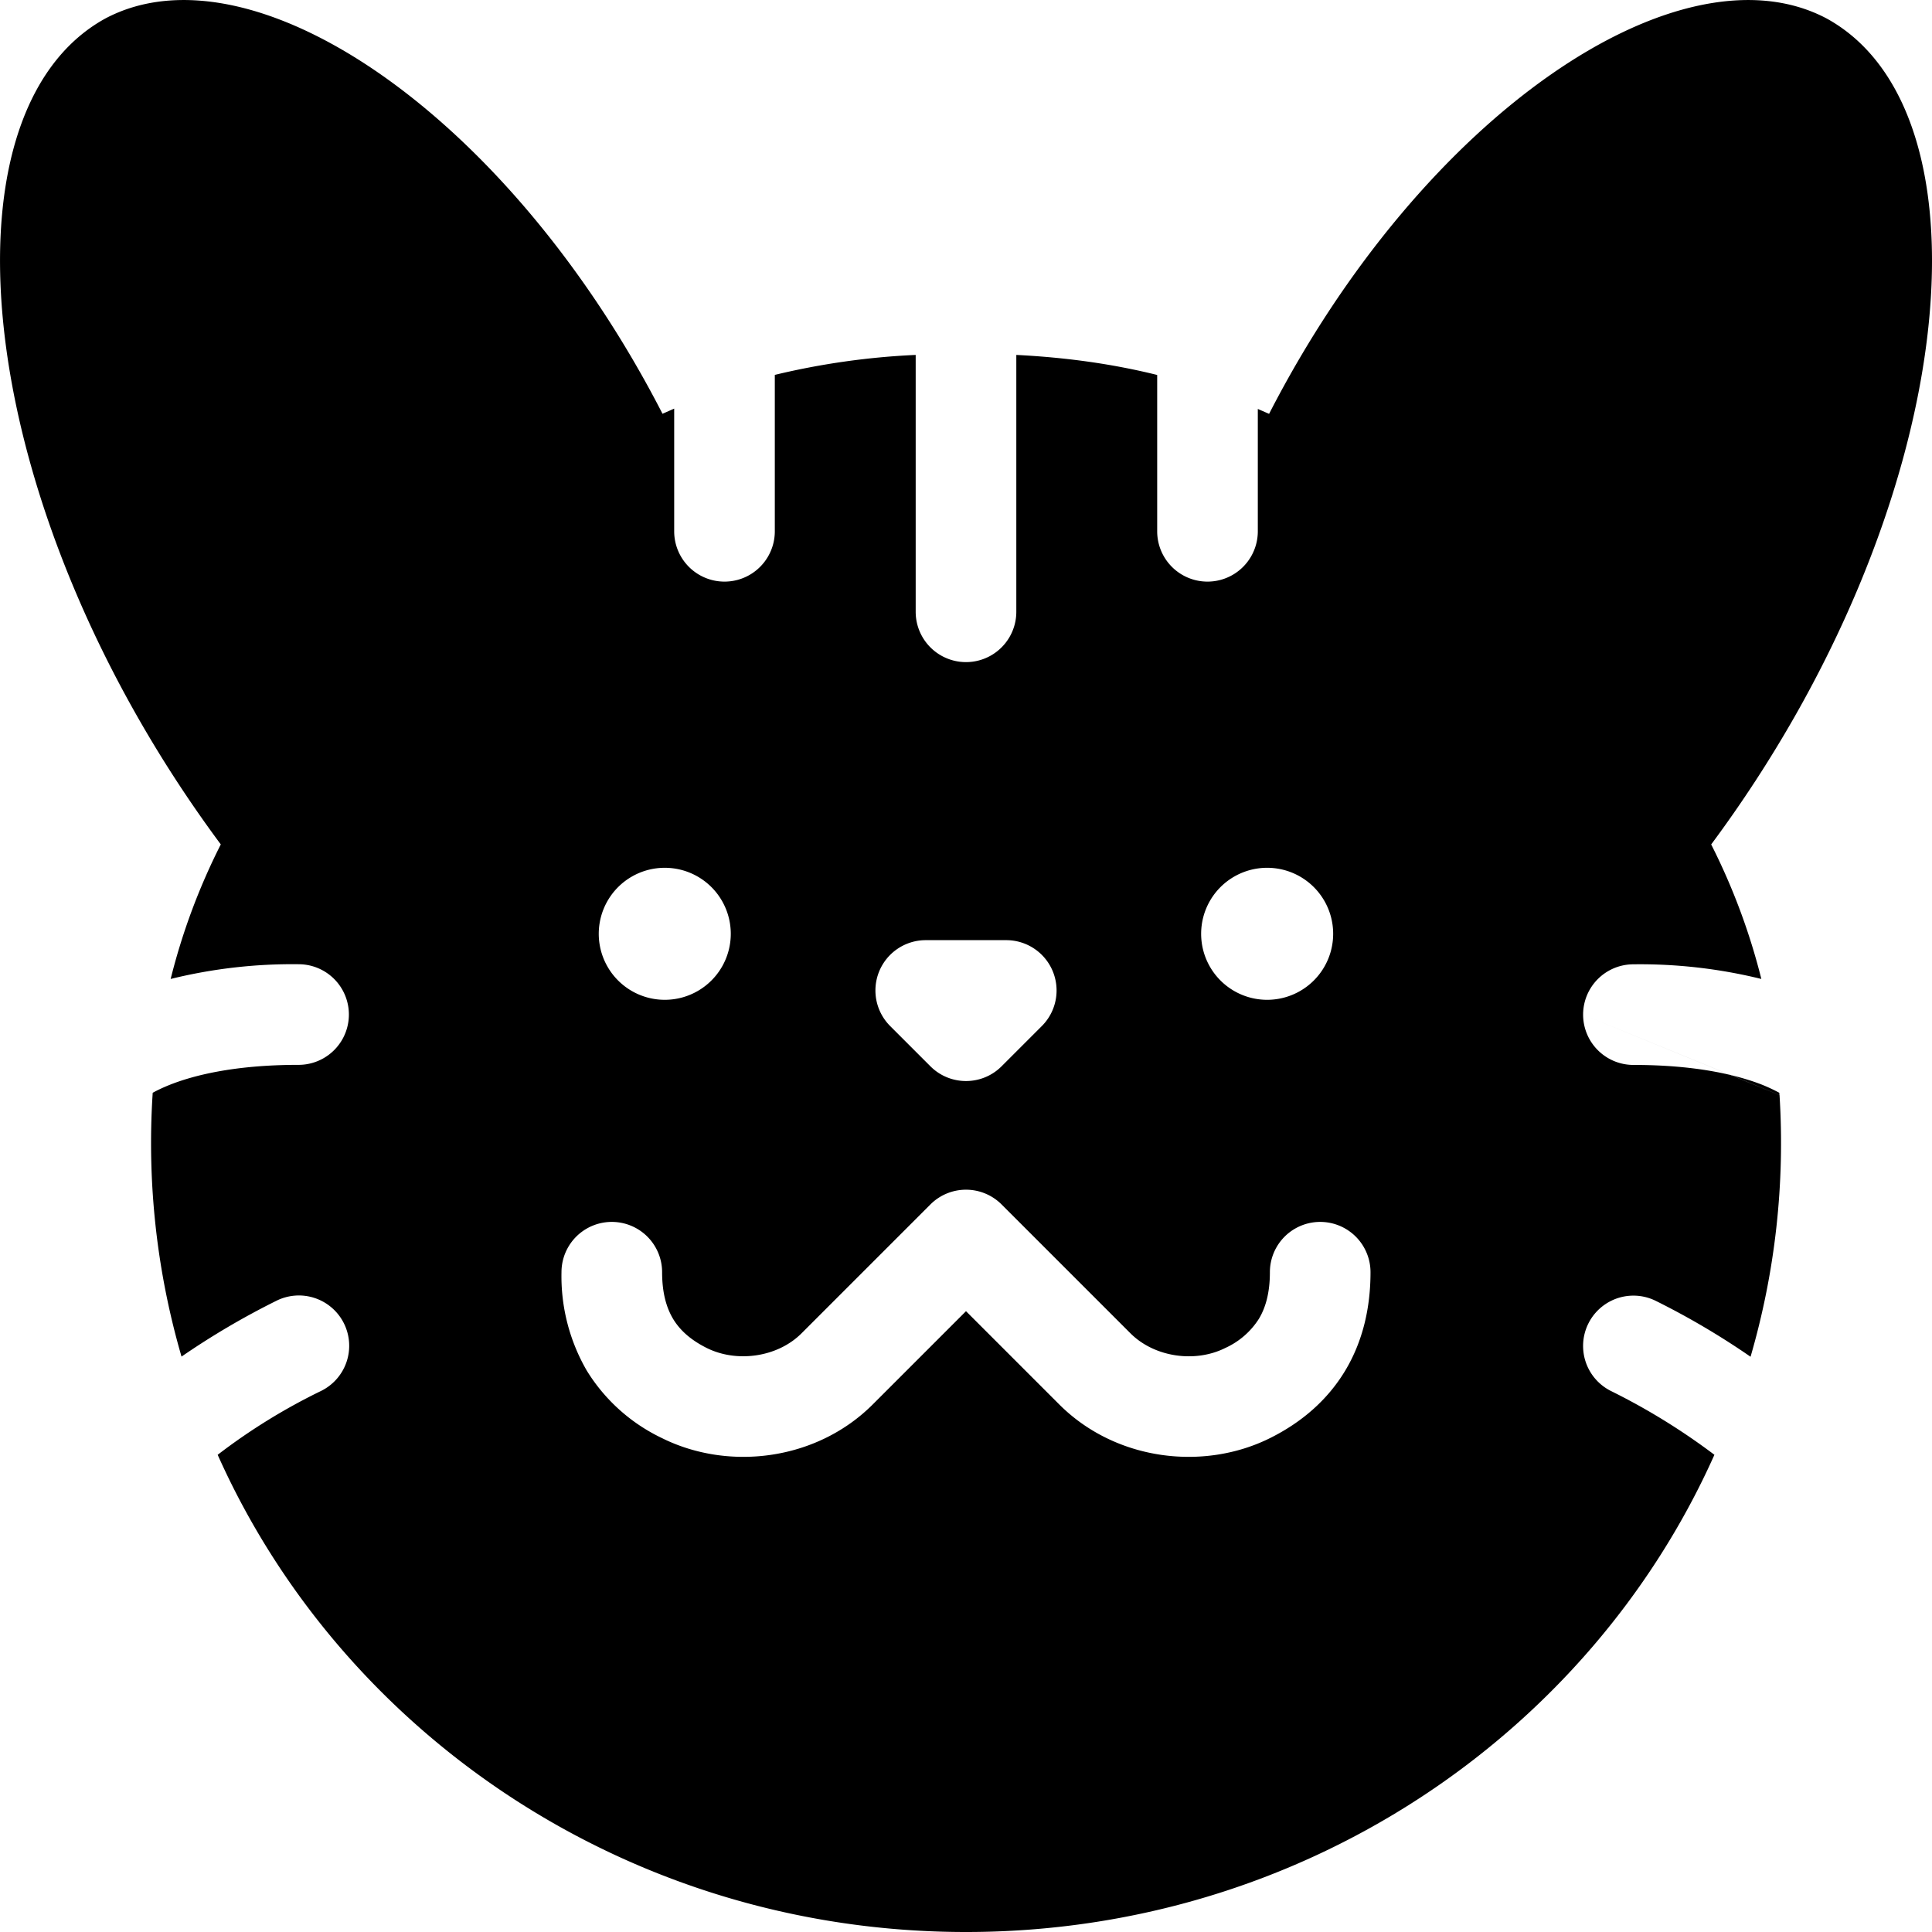
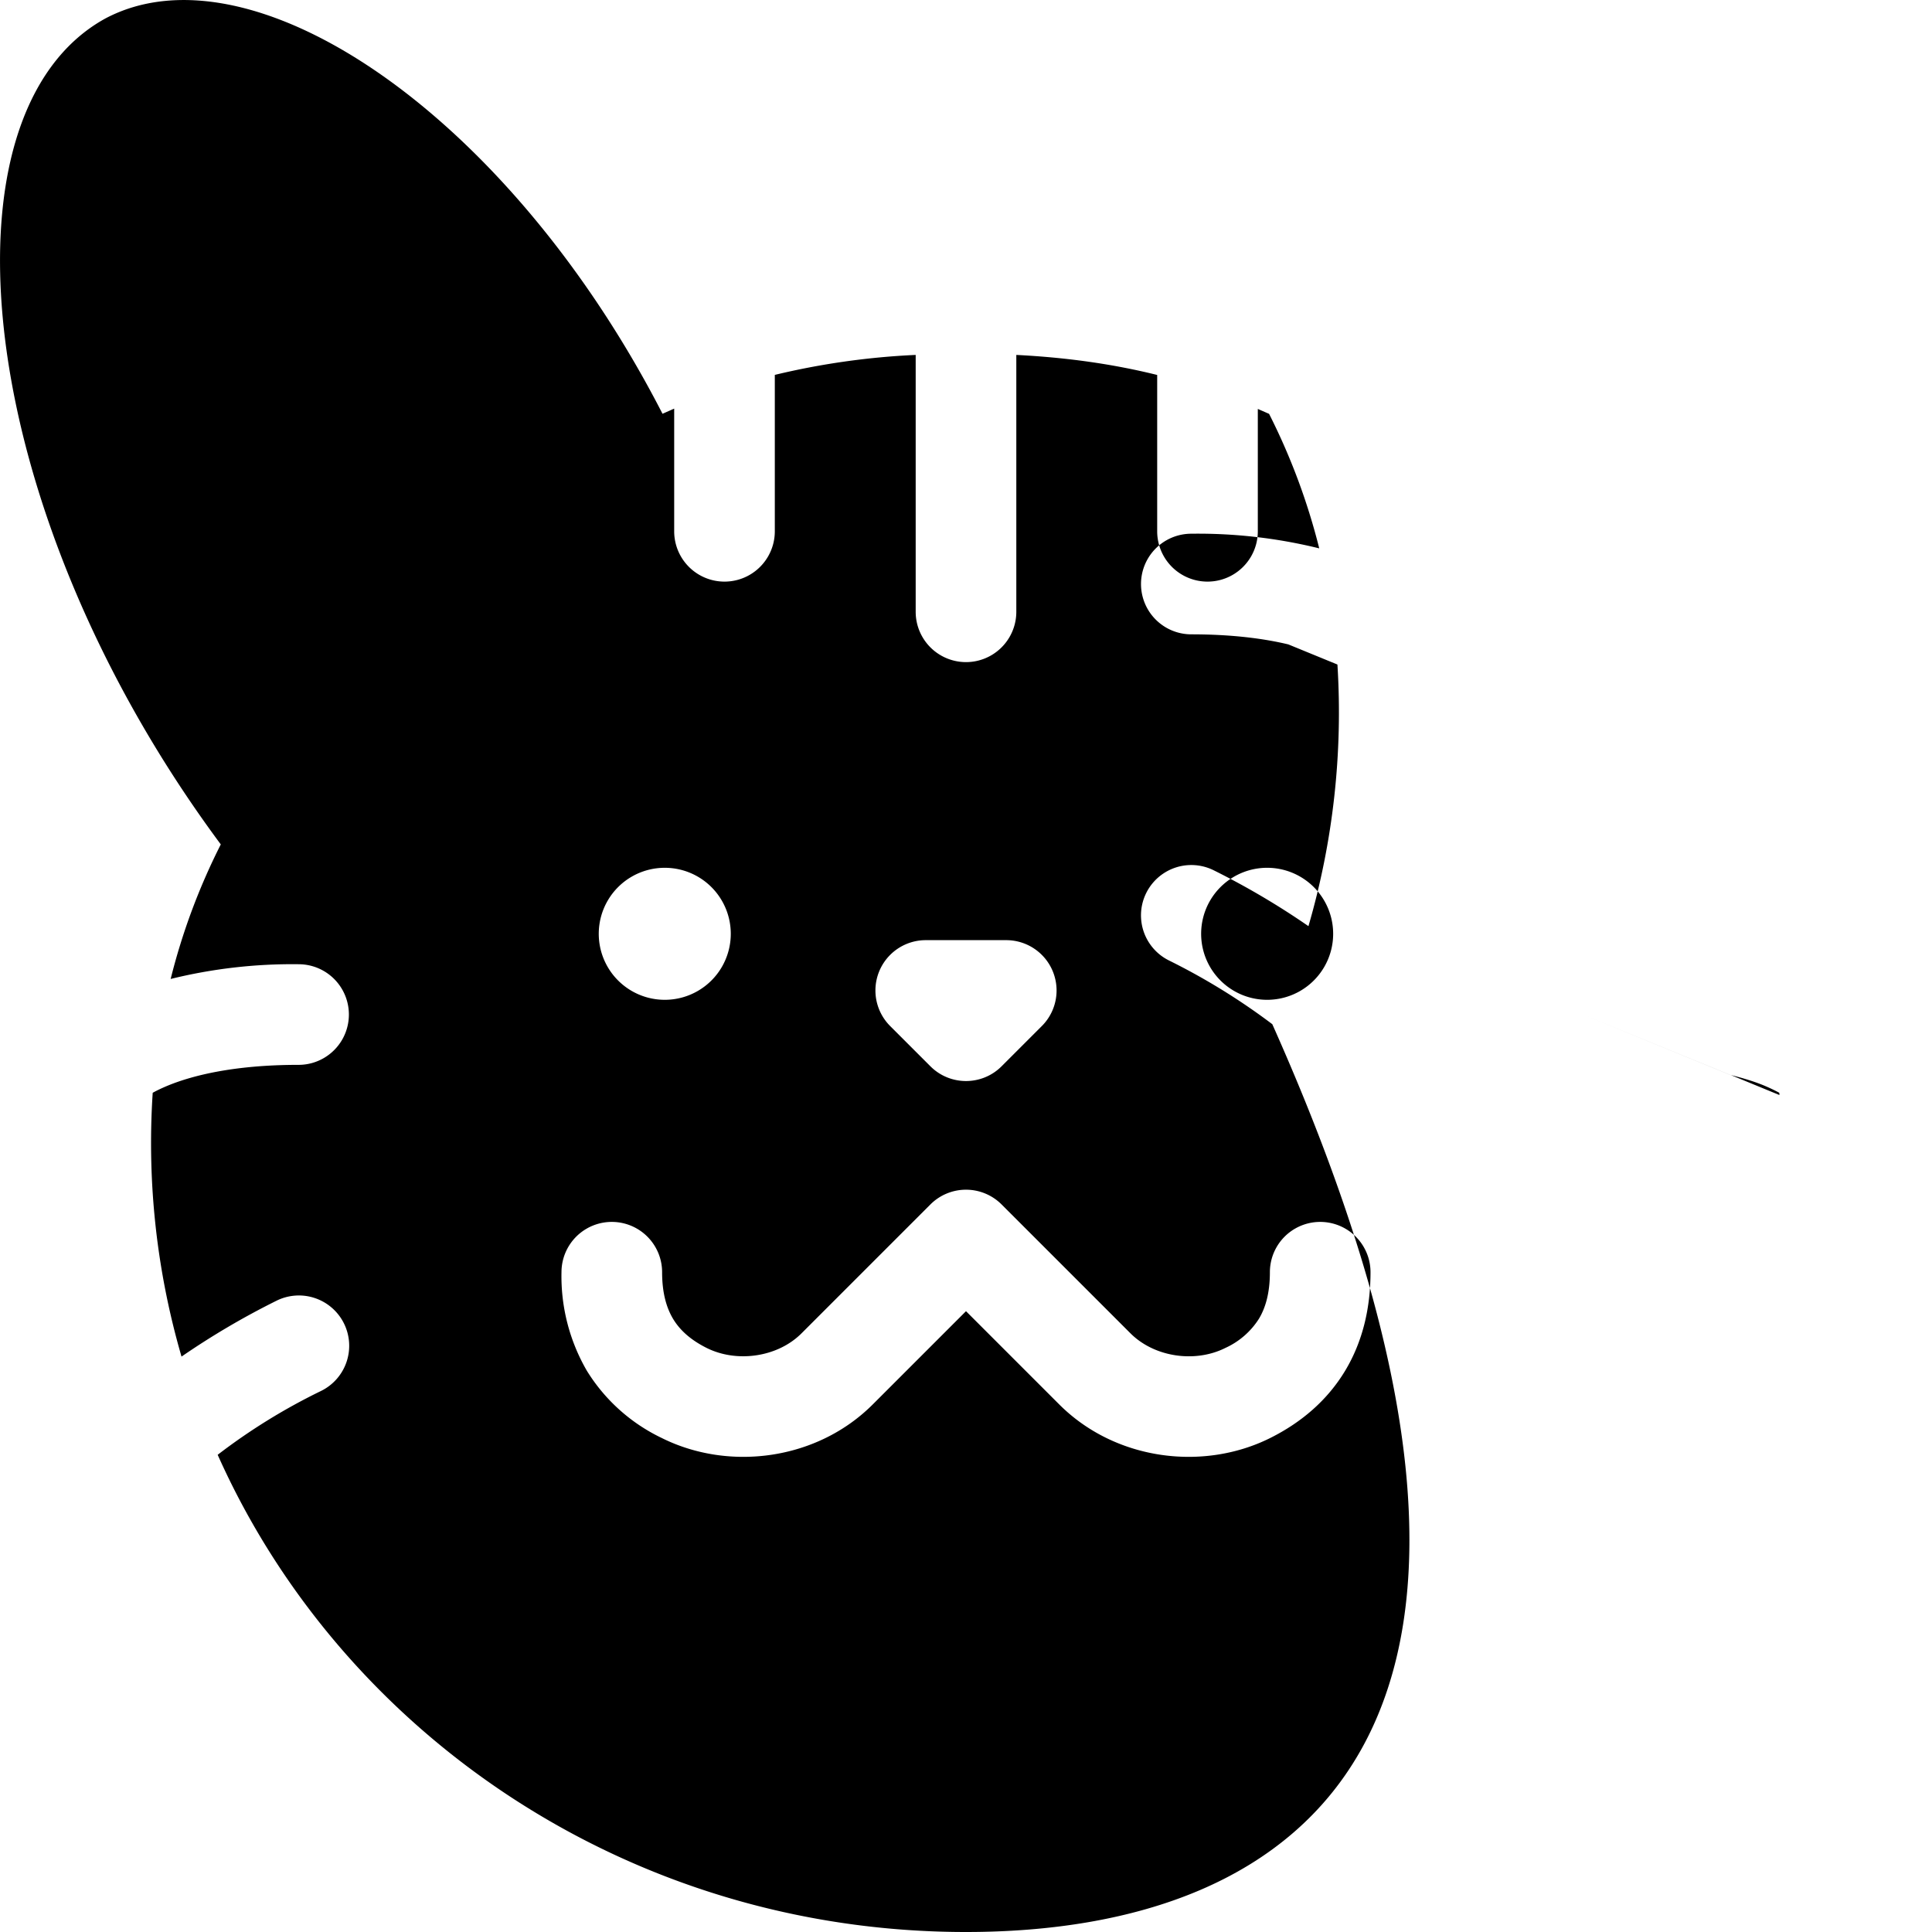
<svg xmlns="http://www.w3.org/2000/svg" fill="none" viewBox="0 0 24 24">
-   <path fill="#000000" fill-rule="evenodd" d="M2.743 10.49C-0.35 6.324 -0.825 1.403 1.308 0.23 3.12 -0.731 6.31 1.404 8.23 5.14l0.145 -0.064V6.6a0.625 0.625 0 0 0 1.25 0V4.657a9.255 9.255 0 0 1 1.75 -0.248V7.6a0.625 0.625 0 1 0 1.25 0V4.409c0.612 0.031 1.19 0.11 1.75 0.249V6.6a0.625 0.625 0 1 0 1.25 0V5.08l0.14 0.061c1.92 -3.737 5.114 -5.872 6.927 -4.911 2.134 1.174 1.658 6.095 -1.435 10.26a7.98 7.98 0 0 1 0.623 1.671 6.304 6.304 0 0 0 -1.589 -0.182 0.625 0.625 0 1 0 0 1.25c0.518 0 0.913 0.055 1.205 0.125l0.61 0.25a9.498 9.498 0 0 1 -0.36 3.25 9.51 9.51 0 0 0 -1.175 -0.693 0.625 0.625 0 0 0 -0.56 1.118 8.076 8.076 0 0 1 1.286 0.793C19.743 21.549 16.17 24 12 24c-4.17 0 -7.743 -2.45 -9.296 -5.928a7.463 7.463 0 0 1 1.284 -0.793 0.625 0.625 0 1 0 -0.559 -1.118 9.63 9.63 0 0 0 -1.174 0.691 9.497 9.497 0 0 1 -0.358 -3.277c0.05 -0.028 0.118 -0.061 0.207 -0.097 0.285 -0.114 0.793 -0.25 1.605 -0.25a0.625 0.625 0 1 0 0 -1.25 6.31 6.31 0 0 0 -1.589 0.183c0.143 -0.574 0.35 -1.133 0.623 -1.672Zm18.754 2.864 -0.001 0 -1.83 -0.75 1.831 0.75Zm0 0c0.165 0.04 0.297 0.083 0.4 0.124 0.088 0.036 0.156 0.07 0.206 0.097l0.002 0.028 -0.608 -0.25ZM11.5 11.679a0.625 0.625 0 0 0 -0.442 1.067l0.5 0.5c0.244 0.244 0.64 0.244 0.884 0l0.5 -0.5a0.625 0.625 0 0 0 -0.442 -1.067h-1Zm0.058 3.283a0.625 0.625 0 0 1 0.884 0l1.6 1.6c0.3 0.3 0.806 0.37 1.179 0.183a0.968 0.968 0 0 0 0.418 -0.363c0.081 -0.135 0.136 -0.318 0.136 -0.578a0.625 0.625 0 0 1 1.25 0c0 0.44 -0.095 0.857 -0.314 1.222 -0.22 0.366 -0.541 0.642 -0.931 0.837 -0.828 0.414 -1.922 0.283 -2.622 -0.417L12 16.288l-1.158 1.158c-0.7 0.7 -1.794 0.831 -2.622 0.417a2.213 2.213 0 0 1 -0.931 -0.837 2.34 2.34 0 0 1 -0.314 -1.222 0.625 0.625 0 1 1 1.25 0c0 0.26 0.055 0.443 0.136 0.579 0.08 0.133 0.208 0.257 0.418 0.362 0.373 0.186 0.88 0.117 1.179 -0.183l1.6 -1.6Zm5.003 -3.362a0.82 0.82 0 1 1 -1.64 0 0.82 0.82 0 0 1 1.64 0Zm-8.303 0.82a0.82 0.82 0 1 0 0 -1.64 0.82 0.82 0 0 0 0 1.64Z" clip-rule="evenodd" stroke-width="1" />
+   <path fill="#000000" fill-rule="evenodd" d="M2.743 10.49C-0.35 6.324 -0.825 1.403 1.308 0.23 3.12 -0.731 6.31 1.404 8.23 5.14l0.145 -0.064V6.6a0.625 0.625 0 0 0 1.25 0V4.657a9.255 9.255 0 0 1 1.75 -0.248V7.6a0.625 0.625 0 1 0 1.25 0V4.409c0.612 0.031 1.19 0.11 1.75 0.249V6.6a0.625 0.625 0 1 0 1.25 0V5.08l0.14 0.061a7.98 7.98 0 0 1 0.623 1.671 6.304 6.304 0 0 0 -1.589 -0.182 0.625 0.625 0 1 0 0 1.25c0.518 0 0.913 0.055 1.205 0.125l0.61 0.25a9.498 9.498 0 0 1 -0.36 3.25 9.51 9.51 0 0 0 -1.175 -0.693 0.625 0.625 0 0 0 -0.56 1.118 8.076 8.076 0 0 1 1.286 0.793C19.743 21.549 16.17 24 12 24c-4.17 0 -7.743 -2.45 -9.296 -5.928a7.463 7.463 0 0 1 1.284 -0.793 0.625 0.625 0 1 0 -0.559 -1.118 9.63 9.63 0 0 0 -1.174 0.691 9.497 9.497 0 0 1 -0.358 -3.277c0.05 -0.028 0.118 -0.061 0.207 -0.097 0.285 -0.114 0.793 -0.25 1.605 -0.25a0.625 0.625 0 1 0 0 -1.25 6.31 6.31 0 0 0 -1.589 0.183c0.143 -0.574 0.35 -1.133 0.623 -1.672Zm18.754 2.864 -0.001 0 -1.83 -0.75 1.831 0.75Zm0 0c0.165 0.04 0.297 0.083 0.4 0.124 0.088 0.036 0.156 0.07 0.206 0.097l0.002 0.028 -0.608 -0.25ZM11.5 11.679a0.625 0.625 0 0 0 -0.442 1.067l0.5 0.5c0.244 0.244 0.64 0.244 0.884 0l0.5 -0.5a0.625 0.625 0 0 0 -0.442 -1.067h-1Zm0.058 3.283a0.625 0.625 0 0 1 0.884 0l1.6 1.6c0.3 0.3 0.806 0.37 1.179 0.183a0.968 0.968 0 0 0 0.418 -0.363c0.081 -0.135 0.136 -0.318 0.136 -0.578a0.625 0.625 0 0 1 1.25 0c0 0.44 -0.095 0.857 -0.314 1.222 -0.22 0.366 -0.541 0.642 -0.931 0.837 -0.828 0.414 -1.922 0.283 -2.622 -0.417L12 16.288l-1.158 1.158c-0.7 0.7 -1.794 0.831 -2.622 0.417a2.213 2.213 0 0 1 -0.931 -0.837 2.34 2.34 0 0 1 -0.314 -1.222 0.625 0.625 0 1 1 1.25 0c0 0.26 0.055 0.443 0.136 0.579 0.08 0.133 0.208 0.257 0.418 0.362 0.373 0.186 0.88 0.117 1.179 -0.183l1.6 -1.6Zm5.003 -3.362a0.82 0.82 0 1 1 -1.64 0 0.82 0.82 0 0 1 1.64 0Zm-8.303 0.82a0.82 0.82 0 1 0 0 -1.64 0.82 0.82 0 0 0 0 1.64Z" clip-rule="evenodd" stroke-width="1" />
</svg>